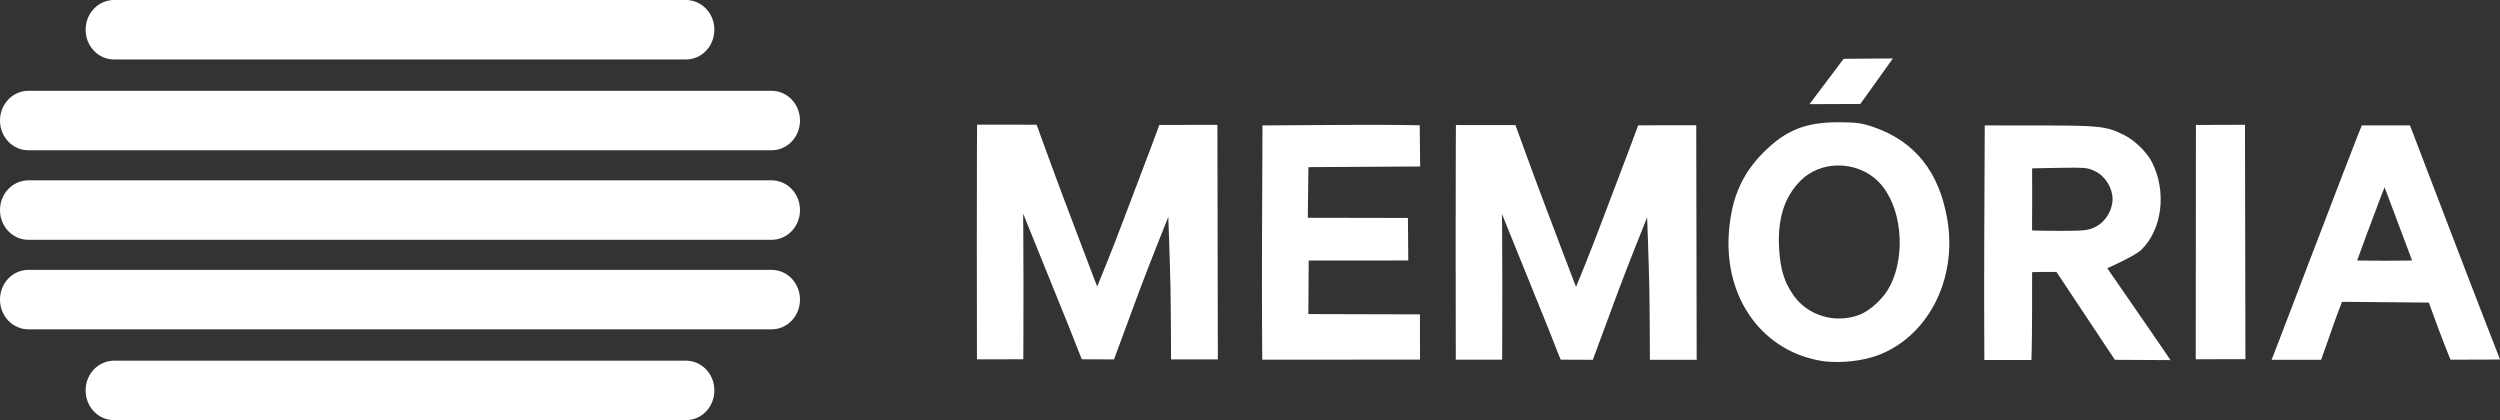
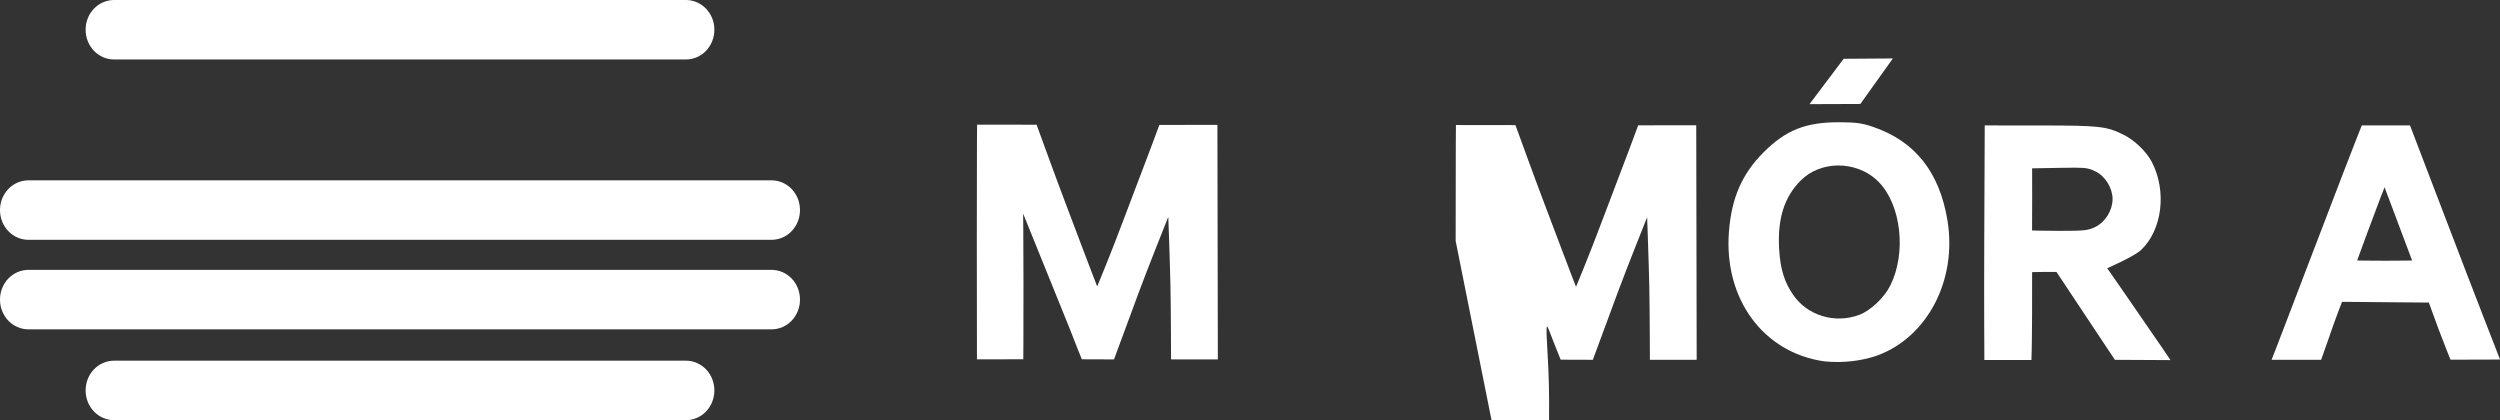
<svg xmlns="http://www.w3.org/2000/svg" width="378.056mm" height="63.581mm" viewBox="0 0 1339.568 225.288">
  <rect x="0" y="0" width="1339.568" height="225.288" fill="#333333" stroke="none" />
  <g fill="#fff">
    <g>
      <path d="M523.403 128.904c0-54.878.15-62.118.15-62.118l31.889.041s10.923 30.112 15.547 42.17c1.898 4.95 6.316 16.633 9.818 25.962s7.098 18.532 7.098 18.532 7.319-17.496 14.873-37.721c6.136-16.438 12.403-32.349 18.432-48.826l31.108-.046.234 125.692-25.068-.01s-.063-26.092-.319-39.134c-.244-12.422-1.16-37.254-1.16-37.254s-11.003 27.472-15.563 39.805c-11.158 30.181-13.534 36.585-13.534 36.585l-17.23-.064s-3.599-8.788-6.395-16.145l-25.067-61.925s.188 12.751.188 38.266c0 27.743-.095 39.808-.095 39.808l-24.837.01z" />
      <path d="M985.478 65.505c-17.964-.047-28.611 4.194-40.533 16.146-11.523 11.552-17.088 24.277-18.523 42.361-2.861 36.054 18.359 64.98 51.057 69.6 9.413.973 19.547-.034 28.416-3.117 26.916-9.909 42.797-40.378 37.635-72.211-4.216-25.999-17.334-42.561-39.818-50.271-5.95-2.04-9.184-2.484-18.232-2.508zm-1.121 23.166c8.148-.192 16.463 2.809 22.42 8.947 11.97 12.334 14.795 37.967 6.102 55.367-3.281 6.566-10.575 13.453-16.662 15.73-13.009 4.867-27.718.419-35.365-10.695-4.764-6.924-6.873-13.74-7.523-24.316-1.006-16.373 2.673-28.125 11.59-37.025 5.191-5.181 12.25-7.838 19.439-8.008z" />
-       <path d="M676.352 192.722s-.277-30.192-.134-64.017l.259-61.5 40.884-.261c29.914-.191 43.358.183 43.358.183l.235 22.078-59.869.349-.326 27.129 53.642.097.194 22.783s-35.572.109-53.358.044l-.183 28.682 59.784.161.037 24.238z" />
-       <path d="M779.978 129.112c0-54.878.15-62.118.15-62.118l31.889.041s10.923 30.112 15.547 42.17c1.898 4.95 6.316 16.633 9.818 25.962s7.098 18.532 7.098 18.532 7.319-17.496 14.873-37.721c6.136-16.438 12.403-32.349 18.432-48.826l31.108-.046.234 125.692-25.068-.01s-.063-26.092-.319-39.134c-.244-12.422-1.16-37.254-1.16-37.254s-11.003 27.472-15.563 39.805c-11.158 30.181-13.534 36.585-13.534 36.585l-17.23-.064s-3.599-8.788-6.395-16.145l-25.067-61.925s.188 12.751.188 38.266c0 27.743-.095 39.808-.095 39.808l-24.837.01z" />
+       <path d="M779.978 129.112c0-54.878.15-62.118.15-62.118l31.889.041s10.923 30.112 15.547 42.17c1.898 4.95 6.316 16.633 9.818 25.962s7.098 18.532 7.098 18.532 7.319-17.496 14.873-37.721c6.136-16.438 12.403-32.349 18.432-48.826l31.108-.046.234 125.692-25.068-.01s-.063-26.092-.319-39.134c-.244-12.422-1.16-37.254-1.16-37.254s-11.003 27.472-15.563 39.805c-11.158 30.181-13.534 36.585-13.534 36.585l-17.23-.064s-3.599-8.788-6.395-16.145s.188 12.751.188 38.266c0 27.743-.095 39.808-.095 39.808l-24.837.01z" />
      <path d="M1063.478 67.204l-.26 61.5c-.143 33.825.06 64.181.06 64.181l25.219.02s.289-7.097.344-24.42c.036-11.704.022-22.667.022-22.667l6.58-.114h6.467l14.627 22.021c8.045 12.112 16.668 25.074 16.668 25.074l29.806.156s-5.419-8.134-24.374-35.49l-9.522-13.742s14.609-6.39 18.197-9.837c11.275-10.828 13.786-31.267 5.771-46.975-2.793-5.475-9.265-11.762-15.072-14.643-9.314-4.62-12.784-5.014-44.533-5.041zm48.408 22.639c6.381.034 7.967.512 11.092 2.09 5.181 2.616 9 8.884 9 14.771 0 5.869-3.821 12.157-8.963 14.75-4.027 2.031-5.903 2.25-19.25 2.25-9.174 0-14.927-.213-14.927-.213s.072-8.875.056-17.537l-.029-15.75 14.807-.271c3.427-.063 6.088-.101 8.215-.09z" />
-       <path d="M1176.541 192.492l.1-125.537 26.287-.088.232 125.612z" />
      <path d="M1265.523 67.204l-3.186 8c-1.752 4.4-4.981 12.725-7.174 18.5-2.193 5.775-6.326 16.575-9.186 24-2.86 7.425-6.917 18-9.016 23.5s-6.136 16.075-8.969 23.5c-2.833 7.425-6.193 16.188-7.467 19.473l-3.337 8.602 26.528.027s2.169-5.977 3.584-10.102c4.897-14.278 7.617-20.941 7.617-20.941s4.177-.061 23.852.173l22.677.188 5.325 14.58c3.017 7.975 6.278 16.03 6.278 16.03s6.504-.055 12.709-.045c8.784.012 13.808-.039 13.808-.039s-2.641-6.966-9.097-23.467c-2.578-6.588-6.402-16.479-8.498-21.979-2.096-5.5-5.888-15.4-8.426-22-2.538-6.6-8.571-22.35-13.406-35l-8.791-23h-12.912zm12.201 33.135l14.751 39.228s-3.974.137-14.497.137c-11.38 0-14.954-.138-14.954-.138s3.007-8.235 5.517-15.022c6.722-18.175 9.183-24.205 9.183-24.205z" />
      <path d="M969.588 55.806l18.298-24.301 26.371-.187-17.427 24.387z" />
    </g>
    <g fill-rule="evenodd">
      <path d="M61.117-.002h306.417c8.442 0 15.239 7.107 15.239 15.934 0 8.827-6.797 15.934-15.239 15.934h-306.417c-8.442 0-15.239-7.107-15.239-15.934 0-8.827 6.797-15.934 15.239-15.934z" />
-       <path d="M15.237 48.656h398.178c8.442 0 15.239 7.107 15.239 15.934 0 8.827-6.797 15.934-15.239 15.934h-398.178c-8.442 0-15.239-7.107-15.239-15.934 0-8.827 6.797-15.934 15.239-15.934z" />
      <path d="M61.117 225.13h306.417c8.442 0 15.239-7.107 15.239-15.934 0-8.827-6.797-15.934-15.239-15.934h-306.417c-8.442 0-15.239 7.107-15.239 15.934 0 8.827 6.797 15.934 15.239 15.934z" />
      <path d="M15.237 176.471h398.178c8.442 0 15.239-7.107 15.239-15.934 0-8.827-6.797-15.934-15.239-15.934h-398.178c-8.442 0-15.239 7.107-15.239 15.934 0 8.827 6.797 15.934 15.239 15.934z" />
      <path d="M15.237 96.63h398.178c8.442 0 15.239 7.107 15.239 15.934 0 8.827-6.797 15.934-15.239 15.934h-398.178c-8.442 0-15.239-7.107-15.239-15.934 0-8.827 6.797-15.934 15.239-15.934z" />
    </g>
  </g>
</svg>